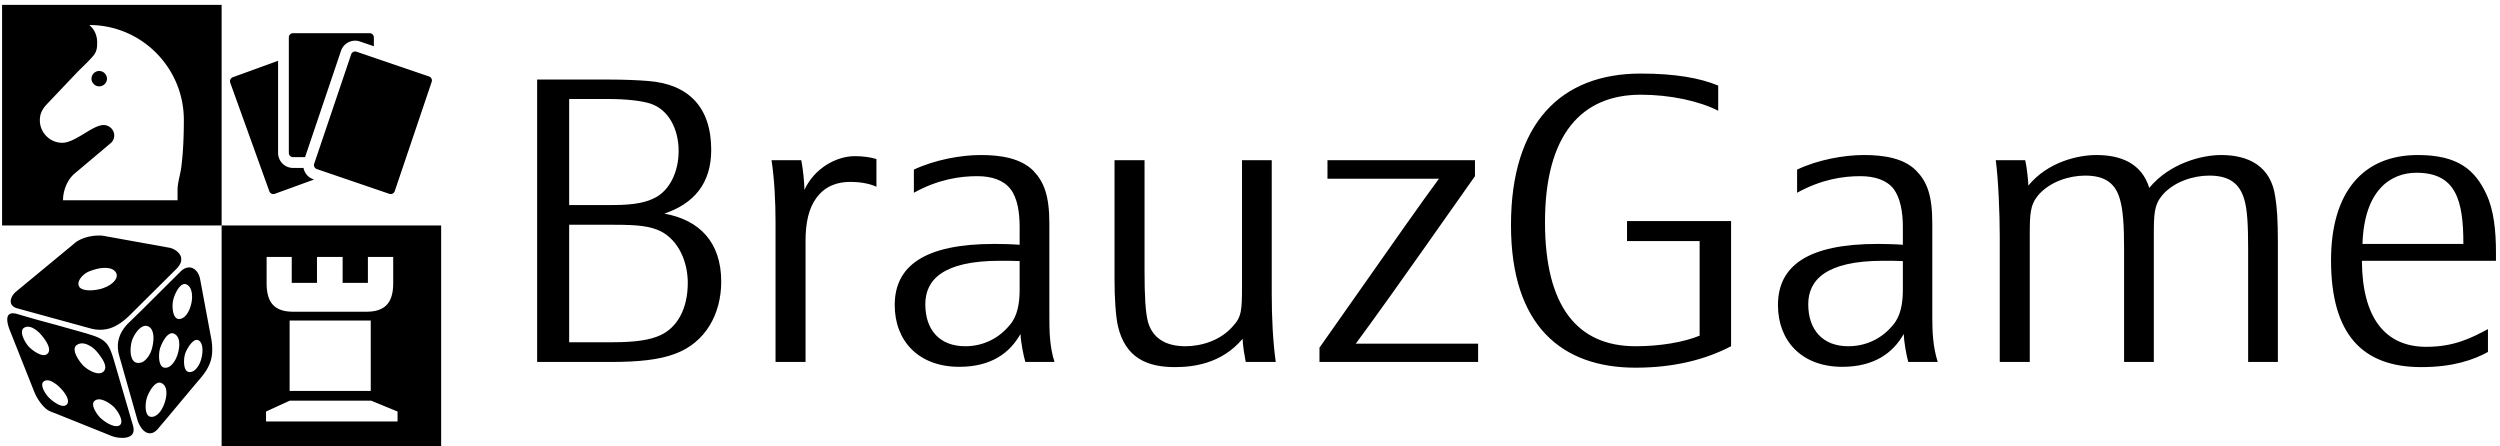
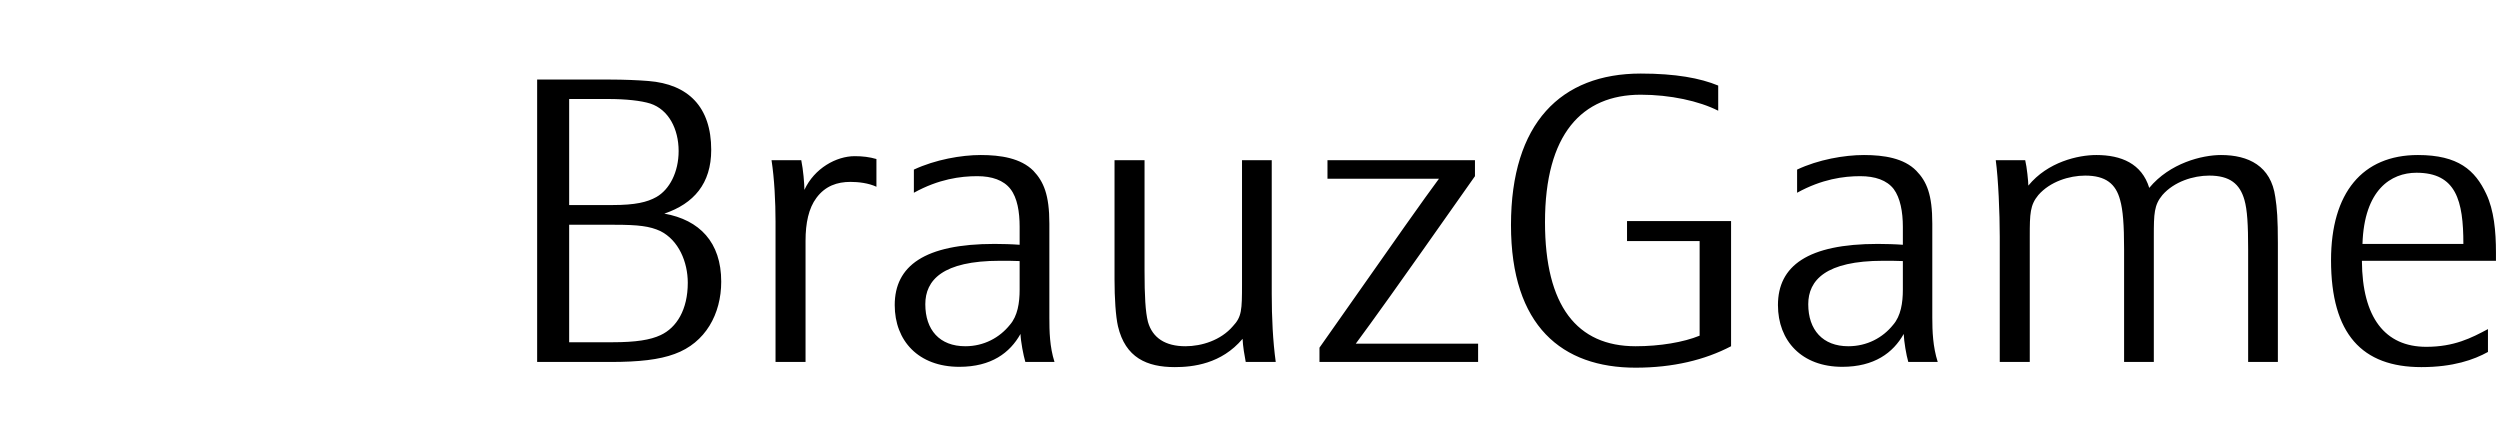
<svg xmlns="http://www.w3.org/2000/svg" data-v-423bf9ae="" viewBox="0 0 510 91" class="iconLeft">
  <g data-v-423bf9ae="" id="ebd488ad-e2ef-432f-b5f1-d23918ec01eb" fill="black" transform="matrix(5.831,0,0,5.831,102.289,11.799)">
-     <path d="M1.25 0.76L1.25 10.64L3.81 10.64C4.82 10.64 5.52 10.56 6.06 10.36C7.14 9.97 7.69 8.96 7.69 7.83C7.69 6.45 6.93 5.67 5.70 5.45C6.73 5.10 7.34 4.40 7.34 3.22C7.34 1.72 6.54 0.92 5.14 0.81C4.77 0.78 4.27 0.76 3.81 0.76ZM2.37 9.95L2.37 5.84L3.96 5.84C4.80 5.84 5.19 5.89 5.56 6.06C6.20 6.38 6.52 7.14 6.52 7.87C6.52 8.81 6.13 9.44 5.57 9.70C5.21 9.87 4.70 9.95 3.89 9.95ZM2.37 5.15L2.37 1.44L3.72 1.44C4.37 1.44 4.89 1.50 5.21 1.60C5.85 1.81 6.20 2.49 6.20 3.26C6.20 4.00 5.88 4.61 5.42 4.87C5.10 5.05 4.68 5.15 3.89 5.15ZM10.64 10.64L10.64 6.40C10.64 5.78 10.75 5.26 11.02 4.90C11.33 4.48 11.75 4.34 12.21 4.34C12.49 4.34 12.84 4.38 13.12 4.51L13.12 3.54C12.88 3.47 12.64 3.44 12.36 3.44C11.72 3.44 10.95 3.86 10.60 4.62C10.60 4.41 10.56 3.92 10.49 3.58L9.45 3.58C9.55 4.23 9.59 5.04 9.59 5.73L9.59 10.64ZM18.33 10.64L19.35 10.64C19.18 10.11 19.17 9.56 19.17 9.09L19.17 5.80C19.17 4.79 18.97 4.33 18.61 3.95C18.17 3.51 17.47 3.40 16.77 3.40C16.09 3.40 15.18 3.56 14.43 3.91L14.43 4.72C15.30 4.24 16.06 4.14 16.65 4.14C17.16 4.14 17.57 4.28 17.81 4.59C18.05 4.90 18.13 5.39 18.13 5.91L18.13 6.54C17.88 6.52 17.51 6.51 17.25 6.51C14.80 6.51 13.76 7.28 13.76 8.65C13.76 9.90 14.59 10.81 16.02 10.81C17.14 10.81 17.79 10.32 18.16 9.66C18.17 9.93 18.26 10.40 18.33 10.64ZM18.13 7.11L18.13 8.11C18.13 8.57 18.06 9.03 17.79 9.34C17.43 9.79 16.88 10.09 16.23 10.09C15.33 10.09 14.83 9.52 14.83 8.62C14.83 7.78 15.43 7.10 17.44 7.10C17.67 7.10 17.93 7.10 18.13 7.11ZM22.50 3.58L21.45 3.58L21.45 7.76C21.45 8.40 21.49 9.04 21.57 9.39C21.83 10.49 22.58 10.82 23.56 10.82C24.19 10.82 25.19 10.71 25.93 9.83C25.94 10.09 26.00 10.43 26.04 10.64L27.09 10.64C26.99 9.91 26.95 9.09 26.95 8.26L26.95 3.58L25.91 3.58L25.91 7.92C25.91 8.83 25.90 9.06 25.59 9.39C25.17 9.88 24.50 10.09 23.93 10.09C23.23 10.09 22.78 9.80 22.62 9.24C22.53 8.89 22.50 8.32 22.50 7.46ZM28.62 10.64L34.17 10.64L34.17 10.00L29.89 10.00C30.56 9.09 31.07 8.39 34.06 4.14L34.06 3.58L28.90 3.58L28.90 4.23L32.80 4.23C32.21 5.03 31.61 5.88 28.62 10.14ZM39.68 10.09C37.63 10.09 36.51 8.68 36.51 5.75C36.51 2.67 37.80 1.29 39.86 1.29C40.89 1.29 41.90 1.51 42.57 1.85L42.57 0.97C41.94 0.71 41.08 0.55 39.86 0.55C37.07 0.55 35.32 2.28 35.32 5.85C35.32 9.39 37.11 10.84 39.68 10.84C40.99 10.84 42.10 10.57 43.02 10.09L43.02 5.71L39.38 5.71L39.38 6.41L41.92 6.41L41.92 9.72C41.36 9.95 40.53 10.09 39.68 10.09ZM49.22 10.64L50.25 10.64C50.08 10.11 50.06 9.56 50.06 9.09L50.06 5.80C50.06 4.79 49.87 4.33 49.50 3.95C49.07 3.51 48.37 3.40 47.67 3.40C46.98 3.40 46.07 3.56 45.33 3.91L45.33 4.72C46.20 4.24 46.96 4.14 47.54 4.14C48.06 4.14 48.47 4.28 48.71 4.59C48.94 4.90 49.03 5.39 49.03 5.91L49.03 6.54C48.78 6.52 48.41 6.51 48.15 6.51C45.70 6.51 44.66 7.28 44.66 8.65C44.66 9.90 45.49 10.81 46.91 10.81C48.03 10.81 48.69 10.32 49.06 9.66C49.07 9.93 49.15 10.40 49.22 10.64ZM49.03 7.11L49.03 8.11C49.03 8.57 48.96 9.03 48.69 9.34C48.33 9.79 47.78 10.09 47.12 10.09C46.23 10.09 45.72 9.52 45.72 8.62C45.72 7.78 46.33 7.10 48.34 7.10C48.57 7.10 48.83 7.10 49.03 7.11ZM57.81 6.24C57.81 5.45 57.82 5.15 58.11 4.80C58.52 4.33 59.19 4.12 59.75 4.12C60.47 4.12 60.82 4.41 60.98 4.97C61.08 5.32 61.11 5.84 61.11 6.69L61.11 10.64L62.15 10.64L62.15 6.48C62.15 5.64 62.12 5.25 62.06 4.87C61.91 3.78 61.12 3.40 60.16 3.40C59.50 3.40 58.37 3.68 57.65 4.55C57.39 3.70 56.67 3.40 55.80 3.40C55.16 3.40 54.10 3.64 53.42 4.47C53.42 4.34 53.37 3.82 53.31 3.58L52.28 3.58C52.37 4.24 52.42 5.43 52.42 6.26L52.42 10.64L53.47 10.64L53.47 6.24C53.47 5.45 53.48 5.15 53.77 4.80C54.18 4.33 54.85 4.12 55.41 4.12C56.13 4.12 56.48 4.41 56.63 4.97C56.73 5.32 56.77 5.84 56.77 6.69L56.77 10.64L57.81 10.64ZM69.78 7.10L69.78 6.82C69.78 6.06 69.71 5.33 69.44 4.76C69.05 3.93 68.46 3.40 67.05 3.40C65.11 3.40 64.01 4.72 64.01 7.08C64.01 9.67 65.10 10.82 67.17 10.82C68.29 10.82 69.01 10.56 69.50 10.29L69.50 9.49C68.92 9.80 68.32 10.11 67.34 10.11C65.90 10.11 65.10 9.09 65.09 7.10ZM68.64 6.51L65.11 6.51C65.17 4.61 66.11 4.02 67.00 4.02C68.39 4.02 68.64 5.00 68.64 6.51Z" />
+     <path d="M1.25 0.76L1.25 10.64L3.81 10.64C4.82 10.64 5.52 10.56 6.06 10.36C7.14 9.97 7.69 8.96 7.69 7.83C7.69 6.45 6.93 5.67 5.70 5.45C6.73 5.10 7.34 4.40 7.34 3.22C7.34 1.72 6.54 0.92 5.14 0.81C4.77 0.78 4.27 0.76 3.81 0.76ZM2.37 9.95L2.37 5.84L3.96 5.84C4.80 5.84 5.19 5.89 5.56 6.06C6.20 6.38 6.52 7.14 6.52 7.87C6.52 8.81 6.13 9.44 5.57 9.70C5.21 9.87 4.70 9.95 3.89 9.95ZM2.37 5.15L2.37 1.44L3.72 1.44C4.37 1.44 4.89 1.50 5.21 1.60C5.85 1.81 6.20 2.49 6.20 3.26C6.20 4.00 5.88 4.61 5.42 4.87C5.10 5.05 4.68 5.15 3.89 5.15ZM10.64 10.64L10.64 6.40C10.64 5.78 10.75 5.26 11.02 4.90C11.33 4.48 11.75 4.34 12.21 4.34C12.49 4.34 12.84 4.38 13.12 4.51L13.12 3.54C12.88 3.47 12.64 3.44 12.36 3.44C11.72 3.44 10.95 3.86 10.60 4.62C10.60 4.41 10.56 3.92 10.49 3.58L9.45 3.58C9.55 4.23 9.59 5.04 9.59 5.73L9.59 10.64ZM18.33 10.64L19.35 10.64C19.18 10.11 19.17 9.56 19.17 9.09L19.17 5.80C19.17 4.79 18.97 4.33 18.61 3.95C18.17 3.51 17.47 3.40 16.77 3.40C16.09 3.40 15.18 3.56 14.43 3.91L14.43 4.72C15.30 4.24 16.06 4.14 16.65 4.14C17.16 4.14 17.57 4.28 17.81 4.59C18.05 4.90 18.13 5.39 18.13 5.91L18.13 6.54C17.88 6.52 17.51 6.51 17.25 6.51C14.80 6.51 13.76 7.28 13.76 8.65C13.76 9.90 14.59 10.81 16.02 10.81C17.14 10.81 17.79 10.32 18.16 9.66C18.17 9.93 18.26 10.40 18.33 10.64ZM18.13 7.11L18.13 8.11C18.13 8.57 18.06 9.03 17.79 9.34C17.43 9.79 16.88 10.09 16.23 10.09C15.33 10.09 14.83 9.52 14.83 8.62C14.83 7.78 15.43 7.10 17.44 7.10C17.67 7.10 17.93 7.10 18.13 7.11ZM22.50 3.58L21.45 3.58L21.45 7.76C21.45 8.40 21.49 9.04 21.57 9.39C21.83 10.49 22.58 10.82 23.56 10.82C24.19 10.82 25.19 10.71 25.93 9.83C25.94 10.09 26.00 10.43 26.04 10.64L27.09 10.64C26.99 9.91 26.95 9.09 26.95 8.26L26.95 3.58L25.91 3.58L25.91 7.92C25.91 8.83 25.90 9.06 25.59 9.39C25.17 9.88 24.50 10.09 23.93 10.09C23.23 10.09 22.78 9.80 22.62 9.24C22.53 8.89 22.50 8.32 22.50 7.46ZM28.62 10.64L34.17 10.64L34.17 10.00L29.89 10.00C30.56 9.09 31.07 8.39 34.06 4.14L34.06 3.58L28.90 3.58L28.90 4.23L32.80 4.23C32.21 5.03 31.61 5.88 28.62 10.14ZM39.68 10.09C37.63 10.09 36.51 8.68 36.51 5.75C36.51 2.67 37.80 1.29 39.86 1.29C40.89 1.29 41.90 1.51 42.57 1.85L42.57 0.97C41.94 0.71 41.08 0.55 39.86 0.55C37.07 0.55 35.32 2.28 35.32 5.85C35.32 9.39 37.11 10.84 39.68 10.84C40.99 10.84 42.10 10.57 43.02 10.09L43.02 5.71L39.38 5.71L39.38 6.41L41.92 6.41L41.92 9.72C41.36 9.95 40.53 10.09 39.68 10.09ZM49.22 10.64L50.25 10.64C50.08 10.11 50.06 9.56 50.06 9.09L50.06 5.80C50.06 4.79 49.87 4.33 49.50 3.95C49.07 3.51 48.37 3.40 47.67 3.40C46.98 3.40 46.07 3.56 45.33 3.91L45.33 4.72C46.20 4.24 46.96 4.14 47.54 4.14C48.06 4.14 48.47 4.28 48.71 4.59C48.94 4.90 49.03 5.39 49.03 5.91L49.03 6.54C48.78 6.52 48.41 6.51 48.15 6.51C45.70 6.51 44.66 7.28 44.66 8.65C44.66 9.90 45.49 10.81 46.91 10.81C48.03 10.81 48.69 10.32 49.06 9.66C49.07 9.93 49.15 10.40 49.22 10.64M49.03 7.11L49.03 8.11C49.03 8.57 48.96 9.03 48.69 9.34C48.33 9.79 47.78 10.09 47.12 10.09C46.23 10.09 45.72 9.52 45.72 8.62C45.72 7.78 46.33 7.10 48.34 7.10C48.57 7.10 48.83 7.10 49.03 7.11ZM57.81 6.24C57.81 5.45 57.82 5.15 58.11 4.80C58.52 4.33 59.19 4.12 59.75 4.12C60.47 4.12 60.82 4.41 60.98 4.97C61.08 5.32 61.11 5.84 61.11 6.69L61.11 10.64L62.15 10.64L62.15 6.48C62.15 5.64 62.12 5.25 62.06 4.87C61.91 3.78 61.12 3.40 60.16 3.40C59.50 3.40 58.37 3.68 57.65 4.55C57.39 3.70 56.67 3.40 55.80 3.40C55.16 3.40 54.10 3.64 53.42 4.47C53.42 4.34 53.37 3.82 53.31 3.58L52.28 3.58C52.37 4.24 52.42 5.43 52.42 6.26L52.42 10.64L53.47 10.64L53.47 6.24C53.47 5.45 53.48 5.15 53.77 4.80C54.18 4.33 54.85 4.12 55.41 4.12C56.13 4.12 56.48 4.41 56.63 4.97C56.73 5.32 56.77 5.84 56.77 6.69L56.77 10.64L57.81 10.64ZM69.78 7.10L69.78 6.82C69.78 6.06 69.71 5.33 69.44 4.76C69.05 3.93 68.46 3.40 67.05 3.40C65.11 3.40 64.01 4.72 64.01 7.08C64.01 9.67 65.10 10.82 67.17 10.82C68.29 10.82 69.01 10.56 69.50 10.29L69.50 9.49C68.92 9.80 68.32 10.11 67.34 10.11C65.90 10.11 65.10 9.09 65.09 7.10ZM68.64 6.51L65.11 6.51C65.17 4.61 66.11 4.02 67.00 4.02C68.39 4.02 68.64 5.00 68.64 6.51Z" />
  </g>
  <g data-v-423bf9ae="" id="ade75237-4ecd-4e4e-9a0d-1266345ed6a8" transform="matrix(1,0,0,1,-4.789,-4.006)" stroke="none" fill="black">
-     <path d="M92.854 20.7l-7.541 22.31a.863.863 0 01-1.091.539L69.42 38.497a.849.849 0 01-.491-.437.852.852 0 01-.044-.657l.002-.003 7.54-22.306a.845.845 0 01.434-.496.836.836 0 01.656-.043l14.8 5.052a.866.866 0 01.537 1.093zM64.569 36.064h2.453l7.329-21.677a3.038 3.038 0 011.539-1.764 3.004 3.004 0 012.329-.152l2.837.968v-1.798a.86.86 0 00-.856-.862H64.569a.861.861 0 00-.858.862v23.563c0 .474.385.86.858.86zm4.148 4.518a3.03 3.03 0 01-2.01-2.315h-2.138a3.06 3.06 0 01-3.05-3.062V16.407c-8.033 2.922-9.144 3.328-9.343 3.382l.092-.017a.855.855 0 00-.482.446.847.847 0 00-.029.659l7.979 22.154a.866.866 0 00.444.488c.207.096.44.106.656.029l8.021-2.917a2.726 2.726 0 00-.14-.049zM8.06 63.499l11.835-9.781c1.109-1.027 3.124-1.625 4.826-1.655.426-.027.853 0 1.192.057l13.452 2.424c.88.171 2.158.914 2.385 2.053v.628c-.084.484-.397 1.054-.993 1.653l-9.651 9.583c-2.184 2.083-4.143 2.966-6.385 2.795-.541-.028-1.107-.142-1.702-.313L8.26 66.893c-1.845-.514-1.506-2.281-.2-3.394zm12.915-.969c.482.74 2.185.854 3.746.542.482-.085.965-.2 1.391-.4 1.759-.656 3.292-2.225 2.044-3.42-.768-.714-2.185-.685-3.435-.429-.795.199-1.504.429-1.988.656-1.221.597-2.413 2.054-1.758 3.051zm6.47 30.373l-.767-.315-3.546-1.424-7.098-2.853h-.027l-.937-.371c-1.164-.456-2.328-1.996-3.038-3.422-.084-.199-.141-.341-.227-.514L6.869 71.571c-.369-.885-1.76-4.535 1.618-3.452l3.546 1.027 3.975 1.084h.027l6.188 1.74c.311.084.624.199.909.285 1.785.54 2.808 1.056 3.546 2.023.597.827.995 1.968 1.504 3.737l3.776 12.947c.056.229.084.429.084.601v.285c-.113 1.854-3.064 1.681-4.597 1.055zM12.033 75.82c.85.543 1.816.884 2.385.399.964-.826-.056-2.481-1.078-3.736-.397-.483-.824-.912-1.307-1.227-.794-.57-1.674-.827-2.355-.37-1.051.685.144 2.909.938 3.792.312.343.85.8 1.417 1.142zm5.054 7.33a6.3 6.3 0 00-1.052-.914h-.027c-.796-.571-1.619-.885-2.271-.429-.938.628.312 2.653 1.135 3.422.285.258.712.628 1.137.913h.027c.795.542 1.73.913 2.299.459.879-.686-.17-2.395-1.248-3.451zm6.046-3.566c.965.541 2.042.826 2.694.284 1.078-.913-.027-2.595-1.221-4.049-.427-.514-.937-.97-1.474-1.253-.909-.544-1.875-.714-2.643-.202-1.219.77.172 2.937.995 3.907.342.428.964.941 1.649 1.313zm4.709 7.273c-.312-.255-.708-.57-1.163-.828-.879-.484-1.818-.799-2.499-.313-1.077.685.284 2.737 1.109 3.564.341.286.822.685 1.39 1.027.907.515 1.959.884 2.555.427.954-.729-.483-3.079-1.392-3.877zm20.237-11.836v.543c-.027 1.911-.682 3.537-2.242 5.417l-1.646 1.939-2.215 2.652-2.667 3.196-2.1 2.48c-.2.257-.397.486-.598.627-.993.883-2.072.571-2.837-.371a5.69 5.69 0 01-1.022-2.081l-3.634-12.806a7.337 7.337 0 01-.284-1.712v-.483c.058-1.482.682-2.996 2.045-4.393l2.896-2.824 2.837-2.821 2.697-2.683 2.214-2.195c.143-.171.312-.285.453-.428.795-.571 1.561-.656 2.215-.315.707.374 1.248 1.171 1.446 2.31l2.157 11.552c.171.854.285 1.654.285 2.396zm-12.374.372c.537-1.74.708-4.192-.711-4.822-.425-.169-.822-.112-1.219.115-.965.515-1.789 1.94-2.072 2.825-.369 1.196-.568 3.905.794 4.448.425.141.853.085 1.278-.058.823-.399 1.56-1.368 1.93-2.508zm2.07 6.785c-.397-.197-.766-.142-1.163.115-.794.543-1.477 1.826-1.789 2.652-.425 1.168-.595 3.652.541 4.05.426.115.851.03 1.248-.227.682-.399 1.278-1.285 1.675-2.339.624-1.682.738-3.621-.512-4.251zm2.527-10.095c-.341-.169-.681-.113-.992.086-.852.484-1.534 1.938-1.846 2.822-.367 1.17-.397 3.68.738 3.995.368.086.766.027 1.107-.173.711-.425 1.333-1.338 1.701-2.48.541-1.712.571-3.68-.708-4.25zm1.675-3.165c.795-.37 1.42-1.426 1.761-2.681.481-1.74.255-3.737-.937-4.221a.932.932 0 00-.824.058c-.853.456-1.561 2.024-1.814 2.965-.343 1.198-.229 3.765.936 4.021.312.057.594 0 .878-.142zm3.294 4.506c-.343-.171-.711-.057-1.079.228-.711.571-1.42 1.825-1.646 2.566-.341 1.112-.368 3.366.651 3.65.341.085.682.03.995-.143.68-.37 1.27-1.247 1.589-2.28.483-1.569.483-3.507-.51-4.021zM50 5v45.003H5.214V5H50zm-7.707 23.466c0-10.663-8.643-19.356-19.283-19.356 1.08.925 1.602 2.132 1.602 3.582 0 1.046-.08 1.812-.76 2.656-1.041 1.247-2.284 2.334-3.404 3.5-2.003 2.092-4.004 4.226-6.008 6.319-.96 1.007-1.521 1.971-1.521 3.379 0 2.535 2.083 4.59 4.566 4.59 2.683 0 6.166-3.624 8.449-3.624 1.16 0 2.16.967 2.16 2.132 0 .563-.241 1.167-.681 1.53l-7.406 6.238c-1.521 1.287-2.362 3.523-2.362 5.454h23.366v-2.092c0-1.512.561-3.12.762-4.652.402-3.175.52-6.436.52-9.656zm-17.28-9.979c-.842 0-1.562.725-1.562 1.568 0 .846.72 1.57 1.562 1.57.882 0 1.602-.724 1.602-1.57-.001-.843-.72-1.568-1.602-1.568zm69.773 31.516v45.003H50V50.003h44.786zM59.178 61.752c0 3.855 1.473 5.844 5.434 5.844h14.915c3.963 0 5.475-1.988 5.475-5.844v-5.335H79.84v5.298h-5.155v-5.298h-5.231v5.298h-5.152v-5.298h-5.123v5.335zm4.694 7.637v14.367h16.55V69.389h-16.55zm22.02 18.569l-5.394-2.222H63.911l-4.851 2.222v2.023h26.831v-2.023z" />
-   </g>
+     </g>
</svg>